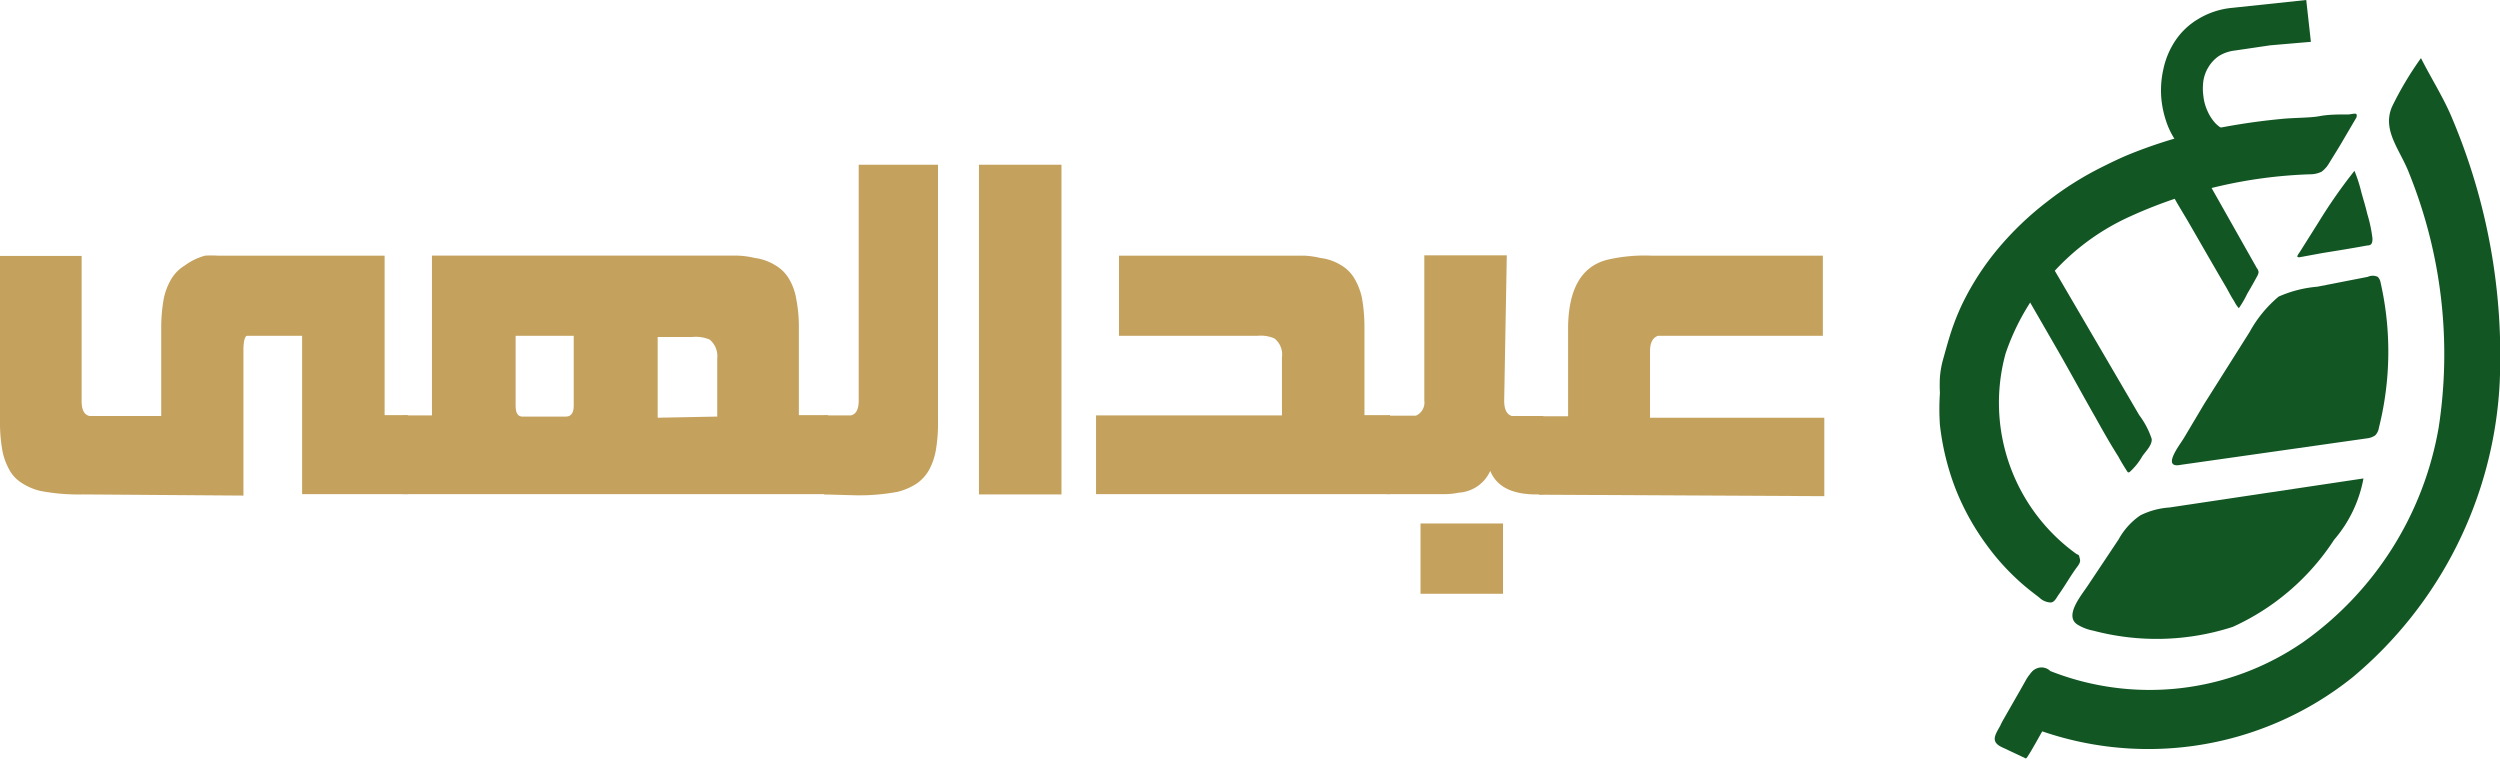
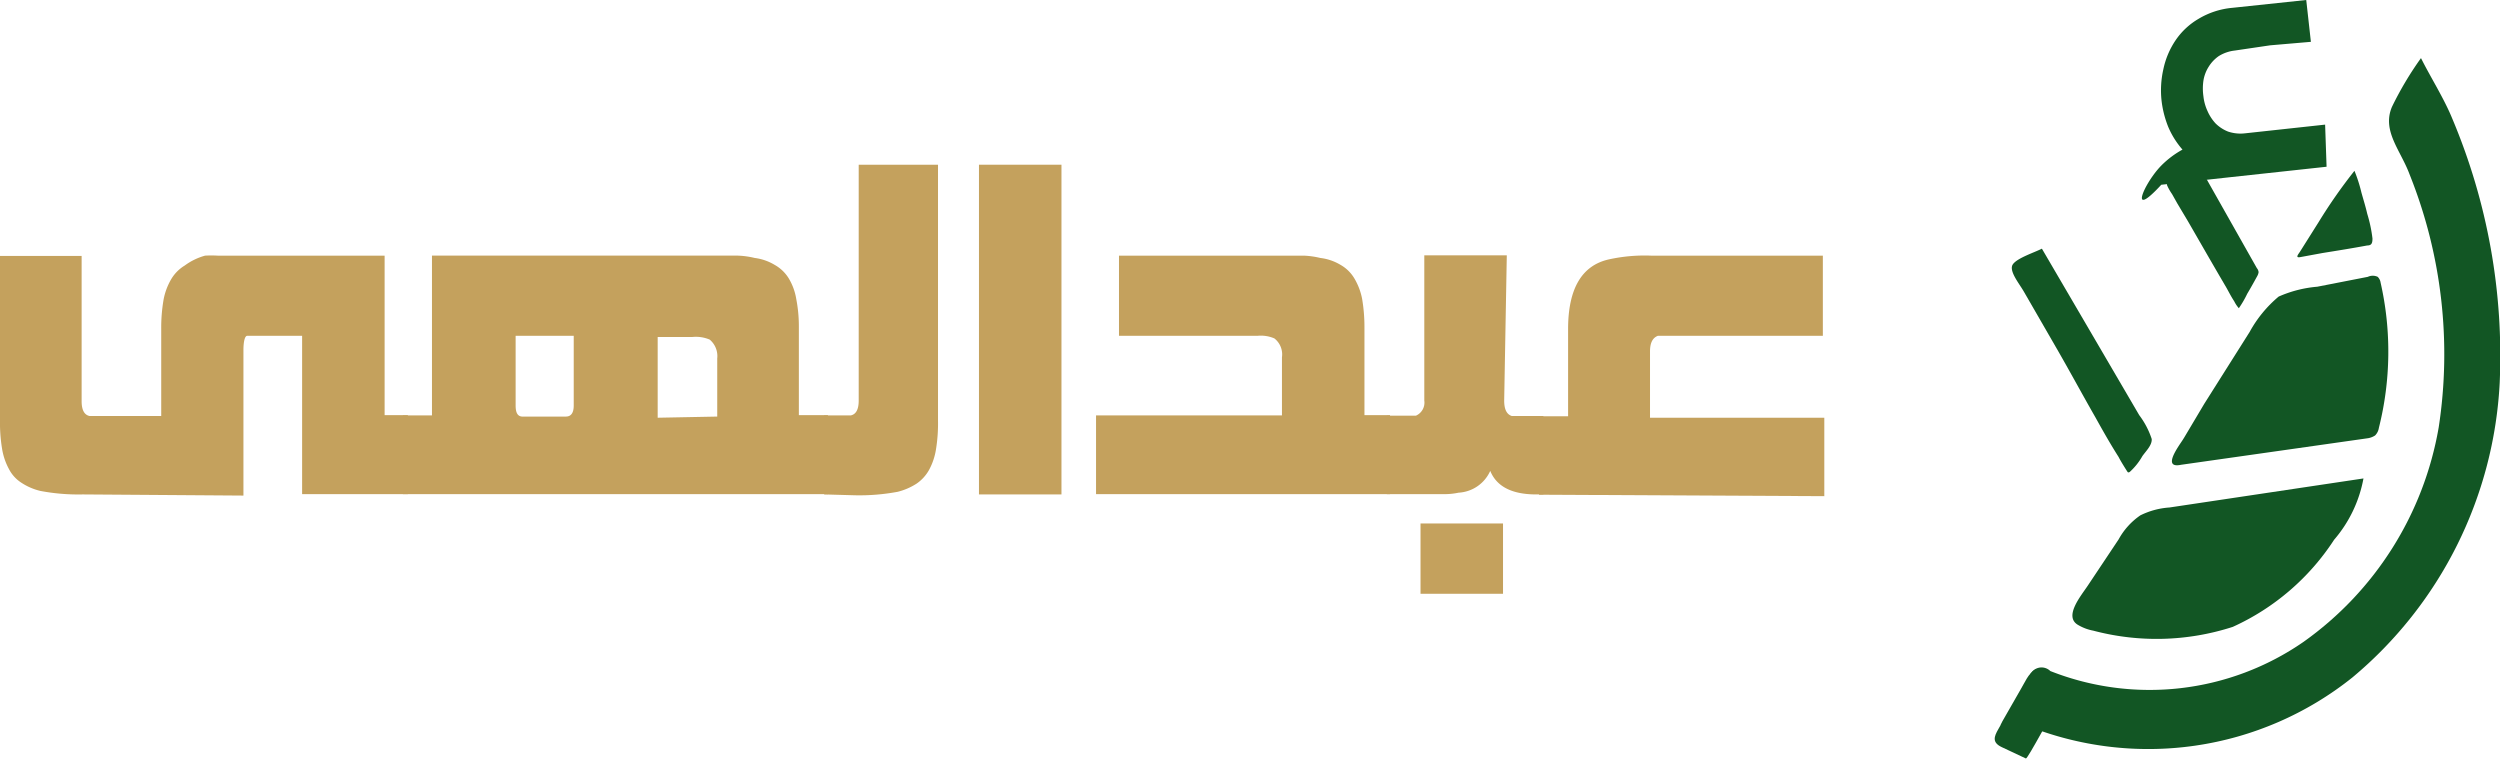
<svg xmlns="http://www.w3.org/2000/svg" id="Layer_1" data-name="Layer 1" viewBox="0 0 86.06 26.12">
  <defs>
    <style>.cls-1{fill:#c4a15d;}.cls-2{fill:#125624;}</style>
  </defs>
  <path class="cls-1" d="M56.56,63.46a7,7,0,0,1-1.46-.12,2.05,2.05,0,0,1-.65-.28,1.22,1.22,0,0,1-.43-.47,2.19,2.19,0,0,1-.24-.71,5.58,5.58,0,0,1-.07-1V55.25h2.81v5q0,.45.27.51h2.47v-3a5.7,5.7,0,0,1,.08-1,2.17,2.17,0,0,1,.27-.72,1.35,1.35,0,0,1,.46-.46,2.13,2.13,0,0,1,.7-.34,4,4,0,0,1,.43,0l1,0,1.83,0h2.92v5.49h.8v2.72H64.11V58H62.22c-.08,0-.13.19-.13.5v5Z" transform="translate(-53.71 -46.44)" />
  <path class="cls-1" d="M67.58,60.74h1v-5.5h9.77c.29,0,.55,0,.77,0a2.89,2.89,0,0,1,.57.08,1.76,1.76,0,0,1,.69.24,1.32,1.32,0,0,1,.48.46,2,2,0,0,1,.26.71,5,5,0,0,1,.09,1v3h1v2.72H67.58ZM73.46,58h-2v2.4c0,.25.07.37.22.38h1.51c.18,0,.27-.13.27-.38Zm4.94,2.78v-2a.74.74,0,0,0-.26-.65,1.22,1.22,0,0,0-.59-.09h-1.2v2.78Z" transform="translate(-53.71 -46.44)" />
  <path class="cls-1" d="M82.08,63.46V60.74H83q.27-.06.27-.51V52.11H86v8.8a5.58,5.58,0,0,1-.07,1,2.19,2.19,0,0,1-.24.71,1.39,1.39,0,0,1-.43.47,2.16,2.16,0,0,1-.65.28,7.18,7.18,0,0,1-1.46.12Z" transform="translate(-53.71 -46.44)" />
  <path class="cls-1" d="M90.25,63.46H87.41V52.11h2.84Z" transform="translate(-53.71 -46.44)" />
  <path class="cls-1" d="M91.44,60.74h6.4v-2a.7.7,0,0,0-.26-.65A1.17,1.17,0,0,0,97,58H92.23V55.24h5.6c.29,0,.54,0,.76,0a2.89,2.89,0,0,1,.57.08,1.75,1.75,0,0,1,.7.24,1.29,1.29,0,0,1,.47.46,2.19,2.19,0,0,1,.27.71,5.87,5.87,0,0,1,.08,1v3h.88v2.72H91.44Z" transform="translate(-53.71 -46.44)" />
  <path class="cls-1" d="M105.49,60.23c0,.29.08.47.26.53h1.09v2.7h-.25c-.83,0-1.36-.27-1.58-.81a1.27,1.27,0,0,1-1.09.75,2.3,2.3,0,0,1-.47.05h-2v-2.7h1a.49.49,0,0,0,.29-.52v-5h2.84Z" transform="translate(-53.71 -46.44)" />
  <rect class="cls-1" x="48.9" y="18.02" width="2.84" height="2.42" />
  <path class="cls-1" d="M106.69,63.47v-2.7h1v-3c0-1.39.47-2.19,1.4-2.4a5.74,5.74,0,0,1,1.45-.13h5.92V58h-5.68c-.18.07-.27.24-.27.54v2.28h6v2.7Z" transform="translate(-53.71 -46.44)" />
  <path class="cls-2" d="M123.45,72.55l-.83-.39c-.34-.16-.27-.36-.12-.62s0,0,.14-.27l.63-1.1c.13-.21.26-.55.5-.68s.91.31,1.18.45C124.31,71.05,123.52,72.55,123.45,72.55Z" transform="translate(-53.71 -46.44)" />
  <path class="cls-2" d="M138.13,50.53c-.29-.71-.74-1.41-1.08-2.09a11.45,11.45,0,0,0-1,1.68c-.35.83.3,1.49.61,2.33a16.62,16.62,0,0,1,1,8.7A11.43,11.43,0,0,1,133,68.54a9.31,9.31,0,0,1-8.71,1,.43.43,0,0,0-.71.17c-.18.35-.41.71-.56,1.08s.09.46.39.6a11.25,11.25,0,0,0,11.28-1.63,14.15,14.15,0,0,0,5.07-10.15A21,21,0,0,0,138.13,50.53Z" transform="translate(-53.71 -46.44)" />
  <path class="cls-2" d="M135.07,62.91l-6.68,1a2.65,2.65,0,0,0-1,.27,2.4,2.4,0,0,0-.75.83l-1.06,1.59c-.24.36-.83,1.06-.34,1.35a1.62,1.62,0,0,0,.53.2,8.51,8.51,0,0,0,4.8-.13,8.2,8.2,0,0,0,3.49-3A4.47,4.47,0,0,0,135.07,62.91Z" transform="translate(-53.71 -46.44)" />
  <path class="cls-2" d="M134.76,52.32a17.88,17.88,0,0,0-1.23,1.76l-.63,1c-.05.09-.21.25,0,.21l.76-.14c.5-.08,1-.16,1.54-.26.15,0,.18-.08.18-.24a4.8,4.8,0,0,0-.18-.85c-.06-.26-.13-.48-.2-.73A5.05,5.05,0,0,0,134.76,52.32Z" transform="translate(-53.71 -46.44)" />
  <path class="cls-2" d="M128.9,61.5l-.05.08c-.14.22-.73,1-.06.86l6.4-.91a.63.63,0,0,0,.28-.1.46.46,0,0,0,.13-.26,10.75,10.75,0,0,0,.06-5,.35.35,0,0,0-.1-.2.4.4,0,0,0-.34,0l-1.74.34a4.13,4.13,0,0,0-1.33.34,4.25,4.25,0,0,0-1,1.22l-1.56,2.47Z" transform="translate(-53.71 -46.44)" />
-   <path class="cls-2" d="M134.83,50.38c0-.06-.21,0-.28,0-.37,0-.69,0-1,.06s-.91.05-1.36.1a22.31,22.31,0,0,0-2.7.43,16.35,16.35,0,0,0-2.57.82c-.28.12-.55.25-.81.38a11.11,11.11,0,0,0-1.94,1.22A10.72,10.72,0,0,0,122.49,55a9.32,9.32,0,0,0-1.22,1.88,8.24,8.24,0,0,0-.4,1c-.11.34-.2.68-.29,1a3.38,3.38,0,0,0-.09.54,5.09,5.09,0,0,0,0,.55,8.09,8.09,0,0,0,0,1.1,8.88,8.88,0,0,0,.52,2.15,8.51,8.51,0,0,0,1.06,1.94,8.05,8.05,0,0,0,1.53,1.61l.31.24a.6.6,0,0,0,.39.17c.13,0,.2-.16.27-.26.23-.32.44-.7.67-1,.08-.12.09-.17.06-.27s0-.09-.11-.14a6.41,6.41,0,0,1-2.44-6.9,8,8,0,0,1,4.18-4.67,16.22,16.22,0,0,1,6.3-1.5.9.9,0,0,0,.4-.09,1,1,0,0,0,.25-.28c.17-.28.35-.56.51-.84l.44-.75S134.85,50.4,134.83,50.38Z" transform="translate(-53.71 -46.44)" />
  <path class="cls-2" d="M131.07,56.55c.12-.2.23-.4.34-.6a.39.39,0,0,0,.05-.14.25.25,0,0,0-.06-.14l-2-3.54-.63.34-.32.17c-.08,0-.17.08-.14.18a1.78,1.78,0,0,0,.17.3l.18.32.37.62.72,1.25.36.62.24.41c.09.16.17.32.27.47a1.09,1.09,0,0,0,.16.24A3.58,3.58,0,0,0,131.07,56.55Z" transform="translate(-53.71 -46.44)" />
  <path class="cls-2" d="M127.46,62.14c.12-.17.34-.38.32-.59a2.82,2.82,0,0,0-.43-.82l-1.14-1.95L124,55c-.25.13-.85.32-1,.54s.22.66.38.94l1.2,2.08c.43.75.84,1.51,1.27,2.26.25.45.51.91.79,1.35.06.12.19.33.26.44s.06.1.12.08A2.19,2.19,0,0,0,127.46,62.14Z" transform="translate(-53.71 -46.44)" />
  <path class="cls-2" d="M131.86,48l1.40-.12-.16-1.44-2.55.27a2.74,2.74,0,0,0-1.16.38,2.44,2.44,0,0,0-.79.74,2.81,2.81,0,0,0-.42,1,3.28,3.28,0,0,0-.06,1.08,3.5,3.5,0,0,0,.23.9,2.92,2.92,0,0,0,.49.78,3.18,3.18,0,0,0-.73.55c-.6.61-1.14,1.9,0,.66l2.37-.26,3.32-.36-.05-1.45-2.76.3a1.35,1.35,0,0,1-.58-.06,1.28,1.28,0,0,1-.43-.28,1.52,1.52,0,0,1-.28-.43,1.62,1.62,0,0,1-.14-.51,1.89,1.89,0,0,1,0-.53,1.26,1.26,0,0,1,.18-.48,1.24,1.24,0,0,1,.35-.37,1.33,1.33,0,0,1,.55-.19Z" transform="translate(-53.71 -46.44)" />
</svg>